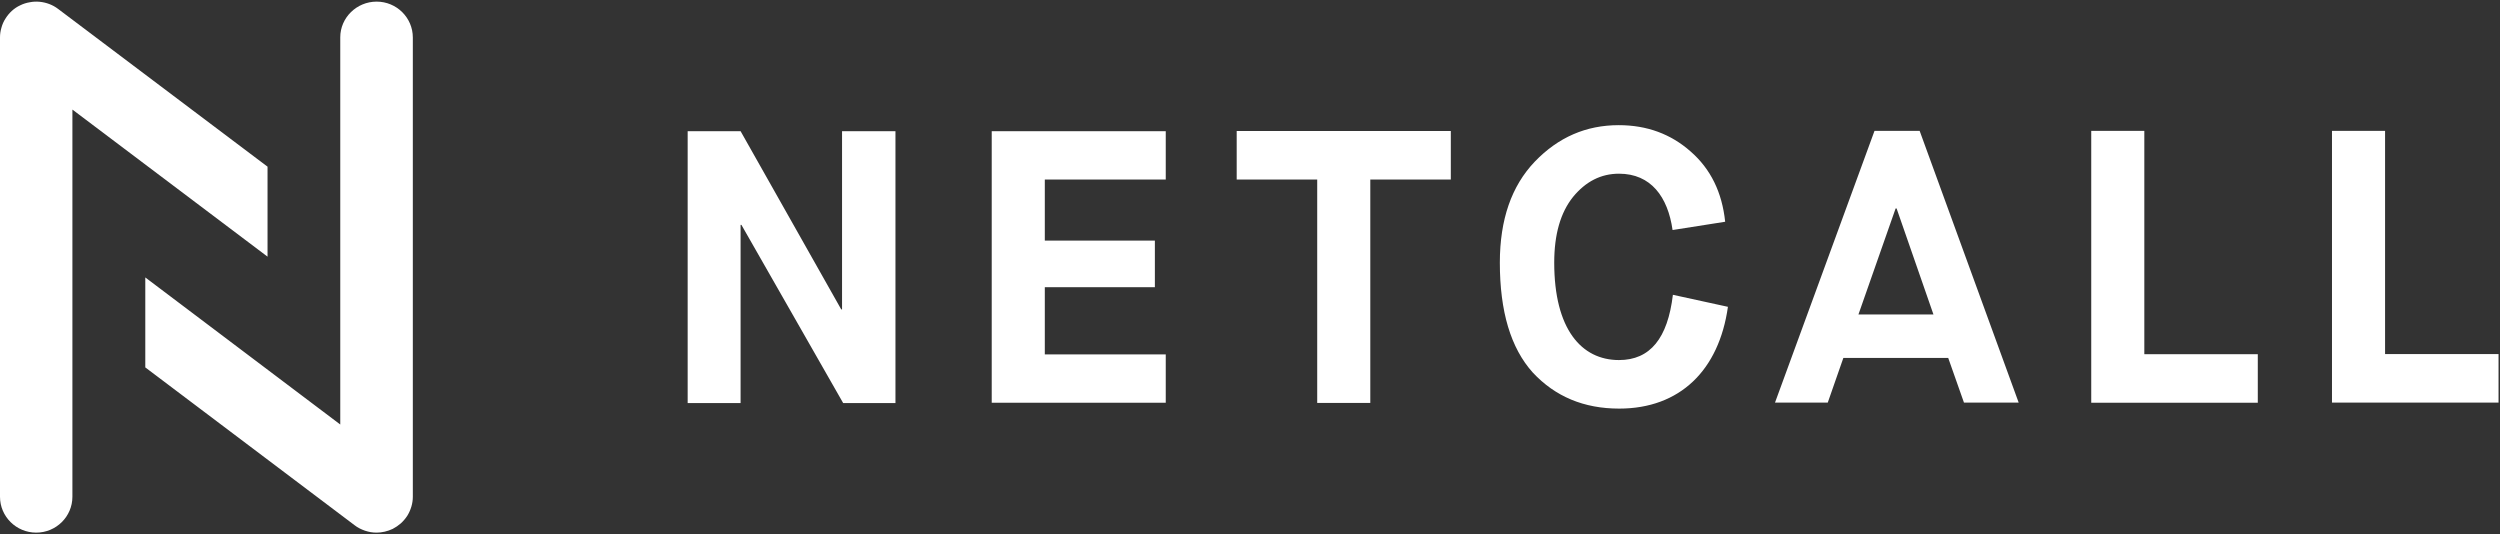
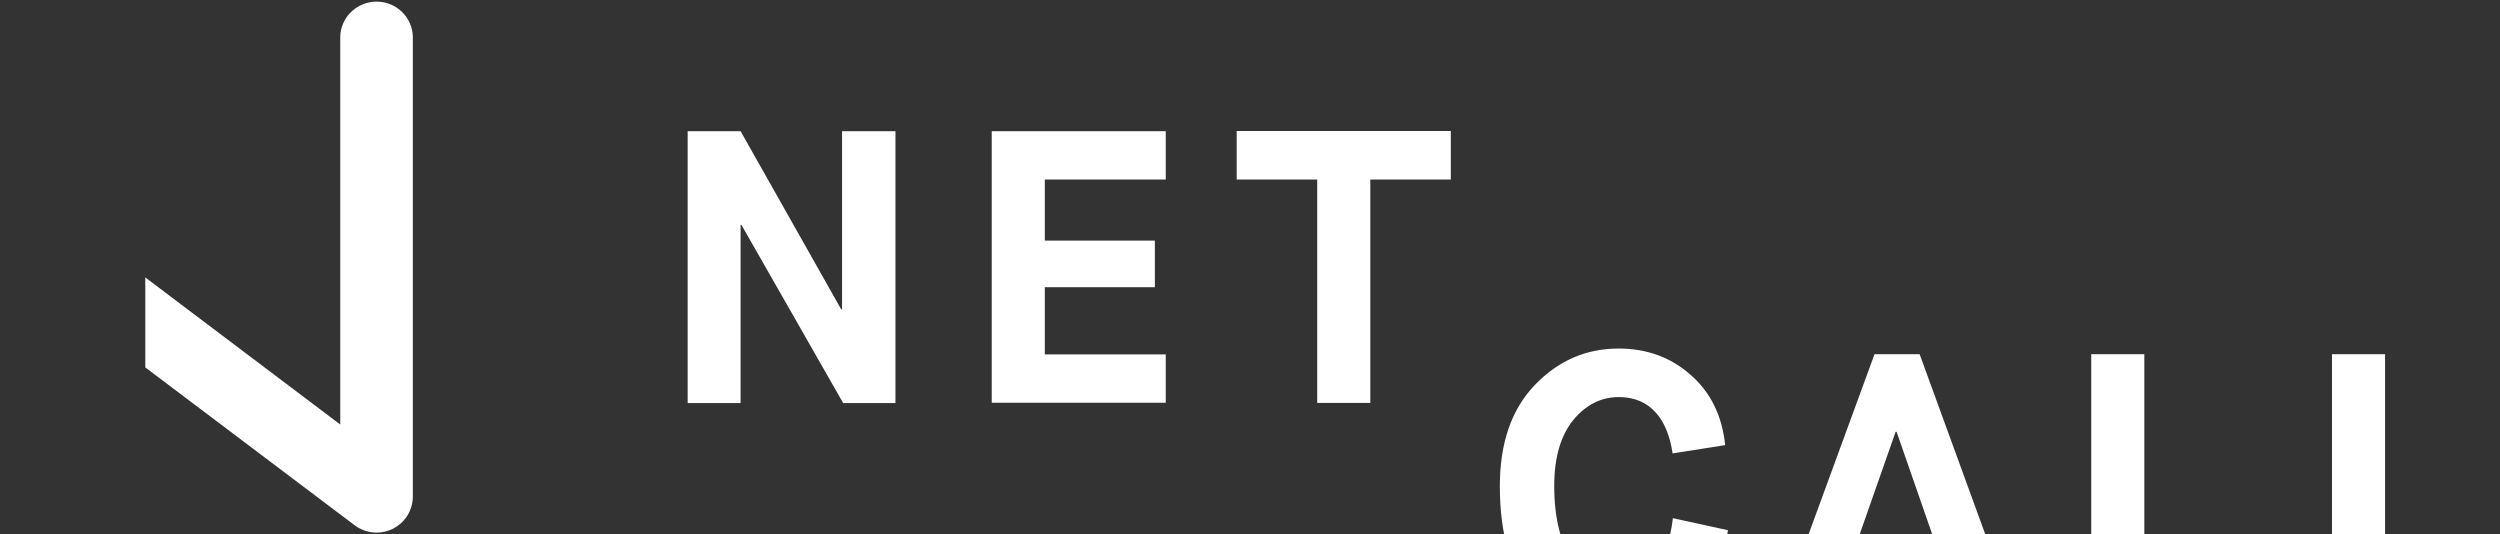
<svg xmlns="http://www.w3.org/2000/svg" version="1.2" viewBox="0 0 1540 329" width="1540" height="329">
  <rect x="0" y="0" width="1540" height="329" fill="#333333" stroke="none" />
  <title>NET</title>
  <style>
		.s0 { fill: #ffffff } 
	</style>
-   <path class="s0" d="m164.7 102.6l-128.9-97.1q-2.5-1.9-5.4-3-2.9-1.1-6-1.4-3.1-0.3-6.1 0.3-3.1 0.5-5.9 1.9-2.8 1.3-5.1 3.4-2.3 2.1-3.9 4.7-1.7 2.6-2.5 5.6-0.9 3-0.9 6v283c0 12.2 10 22.1 22.3 22.1 12.3 0 22.3-9.9 22.3-22.1v-238.5l120.2 90.6v-55.5z" />
-   <path fill-rule="evenodd" class="s0" d="m89.5 226.4v-55.5l120.1 90.6v-238.5c0-12.1 10.1-22 22.4-22 12.3 0 22.3 9.9 22.3 22.1v282.9q0 3.1-0.9 6.1-0.9 3-2.5 5.6-1.7 2.6-4 4.7-2.3 2-5 3.4c-3.2 1.5-6.6 2.3-9.9 2.3q-1.9 0-3.7-0.3-1.7-0.3-3.5-0.9-1.7-0.6-3.3-1.4-1.6-0.8-3-1.9l-128.9-97.2zm334.1-145.6h32.6l62 109.8h0.5v-109.8h32.9v167.5h-32.2l-62.7-109.8h-0.5v109.8h-32.6zm187.3 167.3v-167.3h107.2v29.8h-74.5v37.6h67.8v28.7h-67.8v41.4h74.5v29.8zm200.5-137.5h-49.6v-29.9h131.9v29.9h-49.6v137.6h-32.7zm253 78.4c-5.5 39-29.5 62.7-67 62.7-21.7 0-39.4-7.4-53.2-22.2-13.6-15.1-20.3-37.6-20.3-67.7 0-26.6 7.2-47.2 21.5-62.2 14.5-15.1 31.7-22.5 51.7-22.5 17.5 0 32.2 5.5 44.3 16.2 12.4 10.8 19.4 25.2 21.3 43.3l-32.4 5.1c-2.9-20.4-13.3-34.7-33-34.7-11.1 0-20.5 4.8-28.3 14.3-7.7 9.6-11.6 23-11.6 40.5 0 40.9 16.7 60 39.9 60 19.2 0 30-13.4 33.2-40.2zm145.4 59l-9.7-27.5h-64.6l-9.6 27.5h-32.5l61.3-167.4h27.8l61 167.4zm-42.1-119.6l-22.9 65.3h46.2l-22.7-65.3zm120.5-47.8h32.7v137.6h69.9v29.9h-102.6zm148.3 0h32.7v137.5h69.9v29.9h-102.6z" />
+   <path fill-rule="evenodd" class="s0" d="m89.5 226.4v-55.5l120.1 90.6v-238.5c0-12.1 10.1-22 22.4-22 12.3 0 22.3 9.9 22.3 22.1v282.9q0 3.1-0.9 6.1-0.9 3-2.5 5.6-1.7 2.6-4 4.7-2.3 2-5 3.4c-3.2 1.5-6.6 2.3-9.9 2.3q-1.9 0-3.7-0.3-1.7-0.3-3.5-0.9-1.7-0.6-3.3-1.4-1.6-0.8-3-1.9l-128.9-97.2zm334.1-145.6h32.6l62 109.8h0.5v-109.8h32.9v167.5h-32.2l-62.7-109.8h-0.5v109.8h-32.6zm187.3 167.3v-167.3h107.2v29.8h-74.5v37.6h67.8v28.7h-67.8v41.4h74.5v29.8zm200.5-137.5h-49.6v-29.9h131.9v29.9h-49.6v137.6h-32.7m253 78.4c-5.5 39-29.5 62.7-67 62.7-21.7 0-39.4-7.4-53.2-22.2-13.6-15.1-20.3-37.6-20.3-67.7 0-26.6 7.2-47.2 21.5-62.2 14.5-15.1 31.7-22.5 51.7-22.5 17.5 0 32.2 5.5 44.3 16.2 12.4 10.8 19.4 25.2 21.3 43.3l-32.4 5.1c-2.9-20.4-13.3-34.7-33-34.7-11.1 0-20.5 4.8-28.3 14.3-7.7 9.6-11.6 23-11.6 40.5 0 40.9 16.7 60 39.9 60 19.2 0 30-13.4 33.2-40.2zm145.4 59l-9.7-27.5h-64.6l-9.6 27.5h-32.5l61.3-167.4h27.8l61 167.4zm-42.1-119.6l-22.9 65.3h46.2l-22.7-65.3zm120.5-47.8h32.7v137.6h69.9v29.9h-102.6zm148.3 0h32.7v137.5h69.9v29.9h-102.6z" />
</svg>